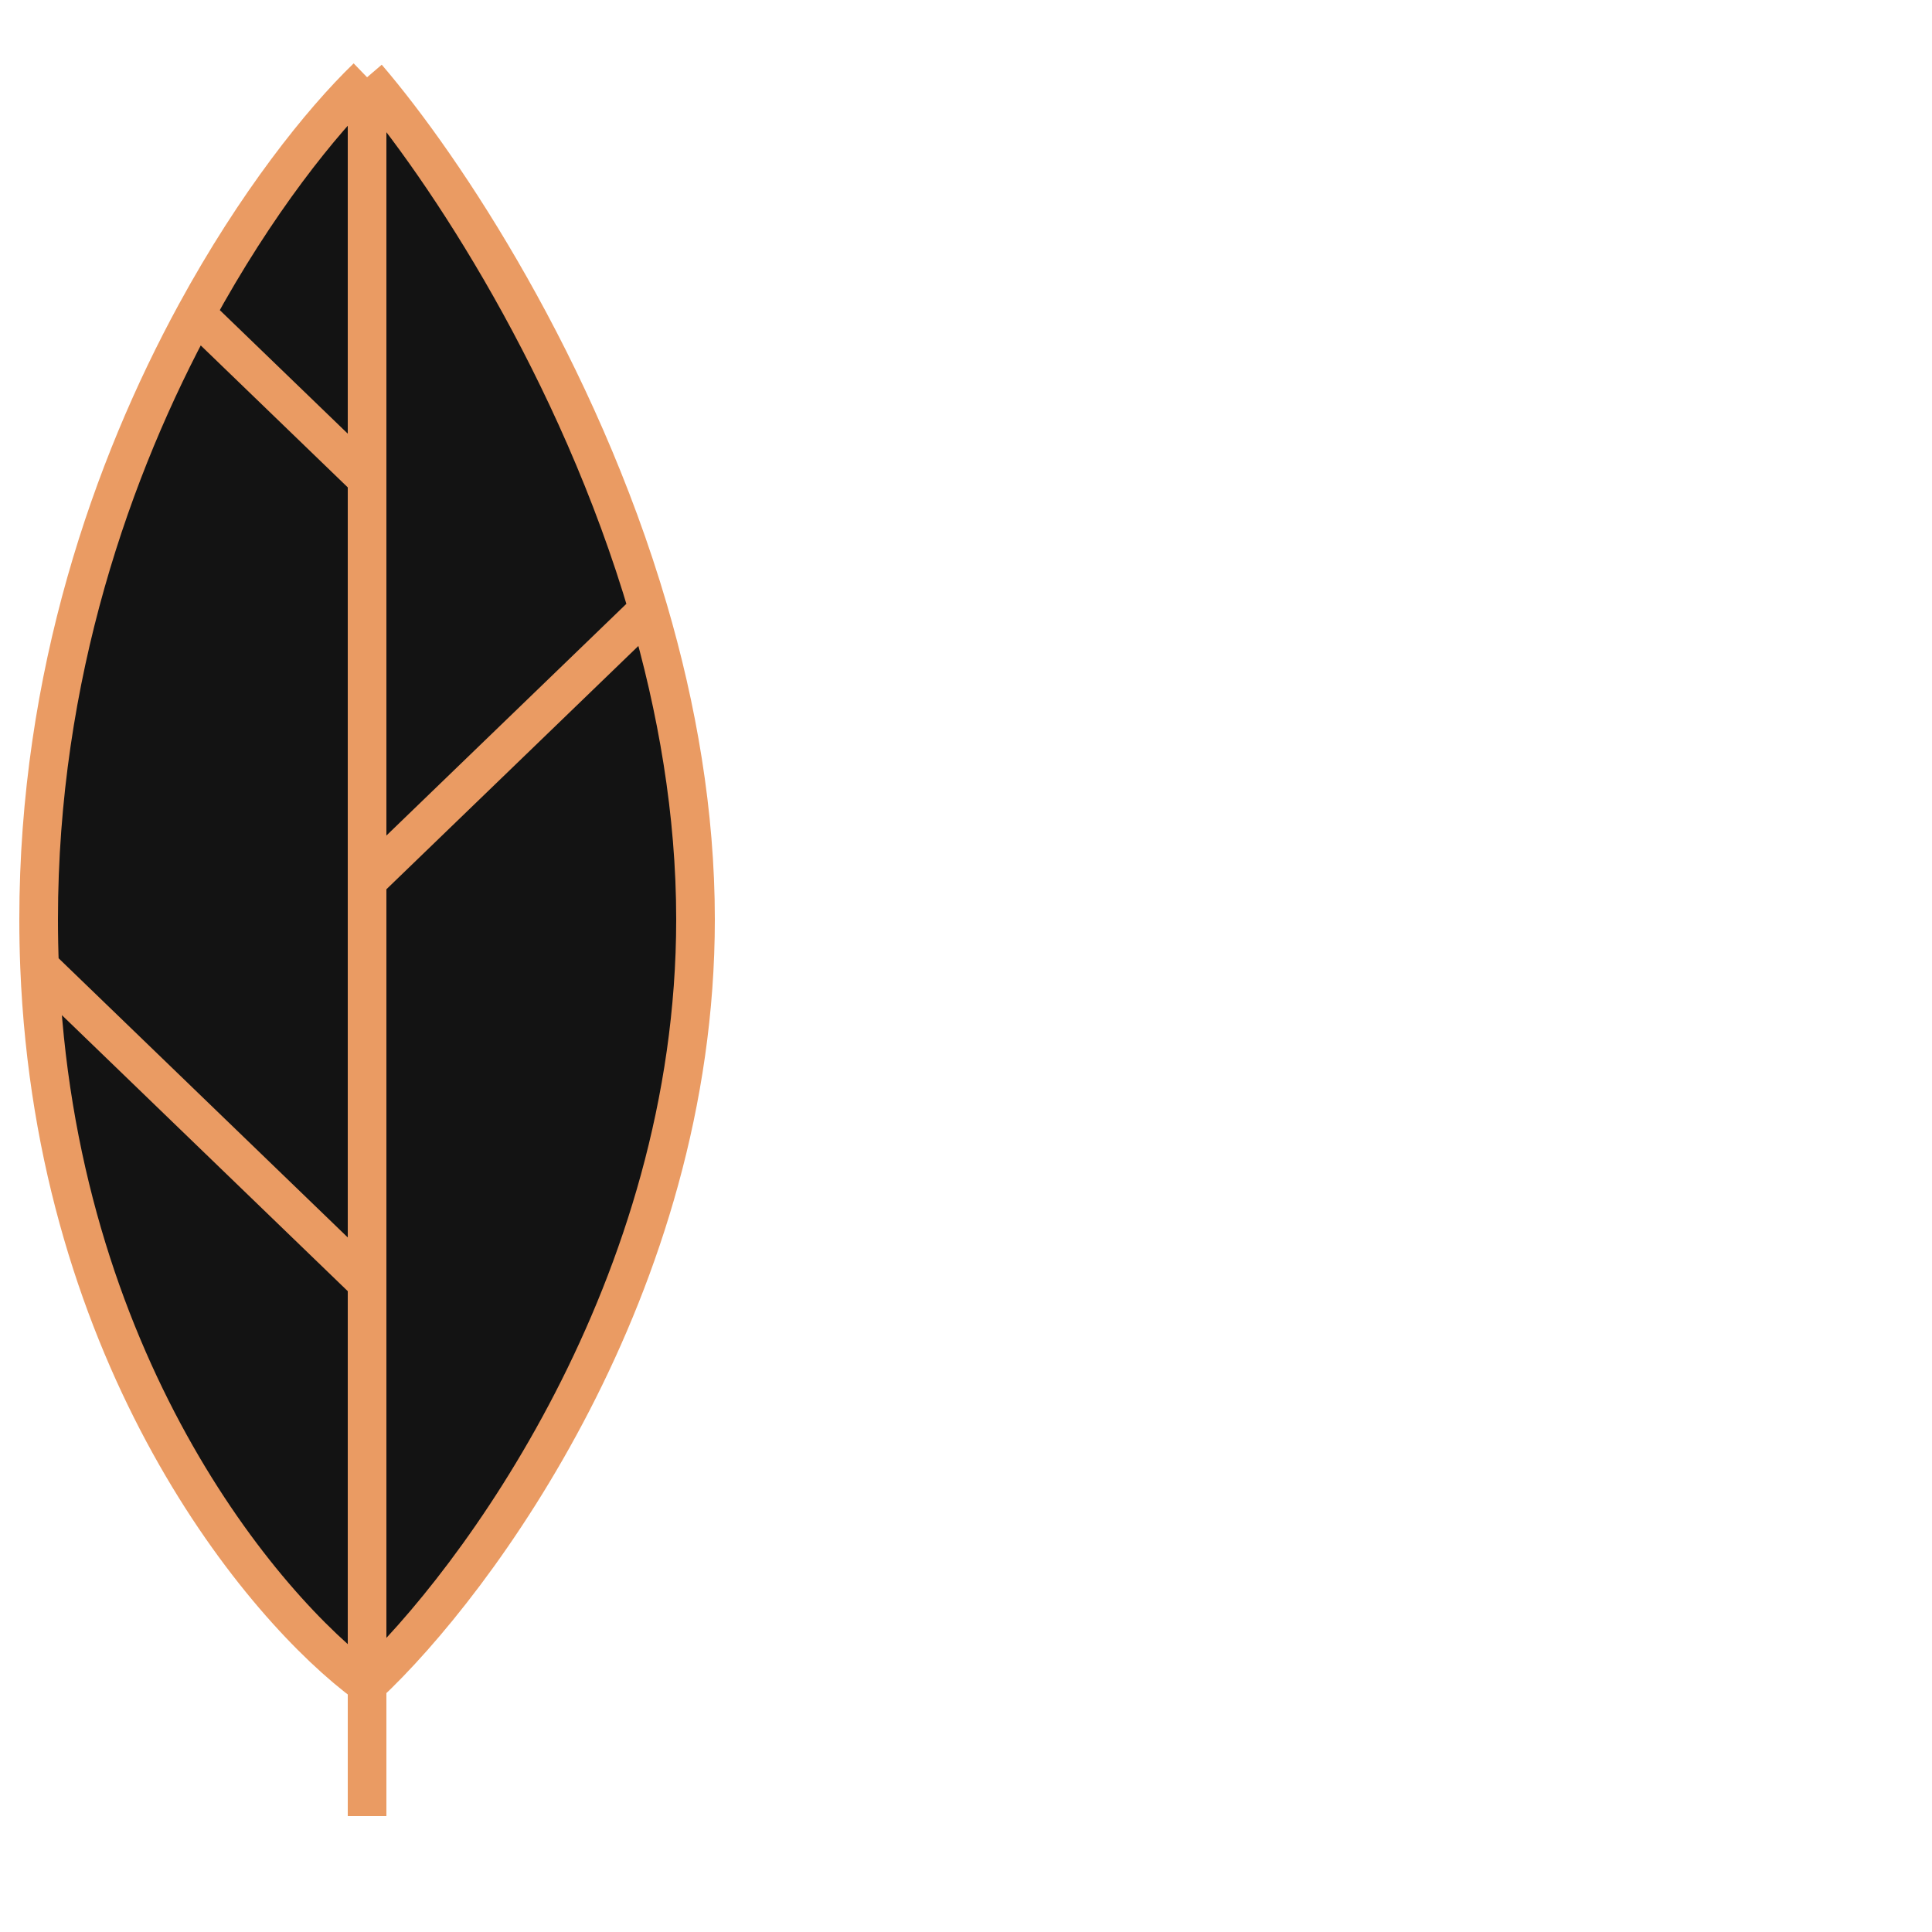
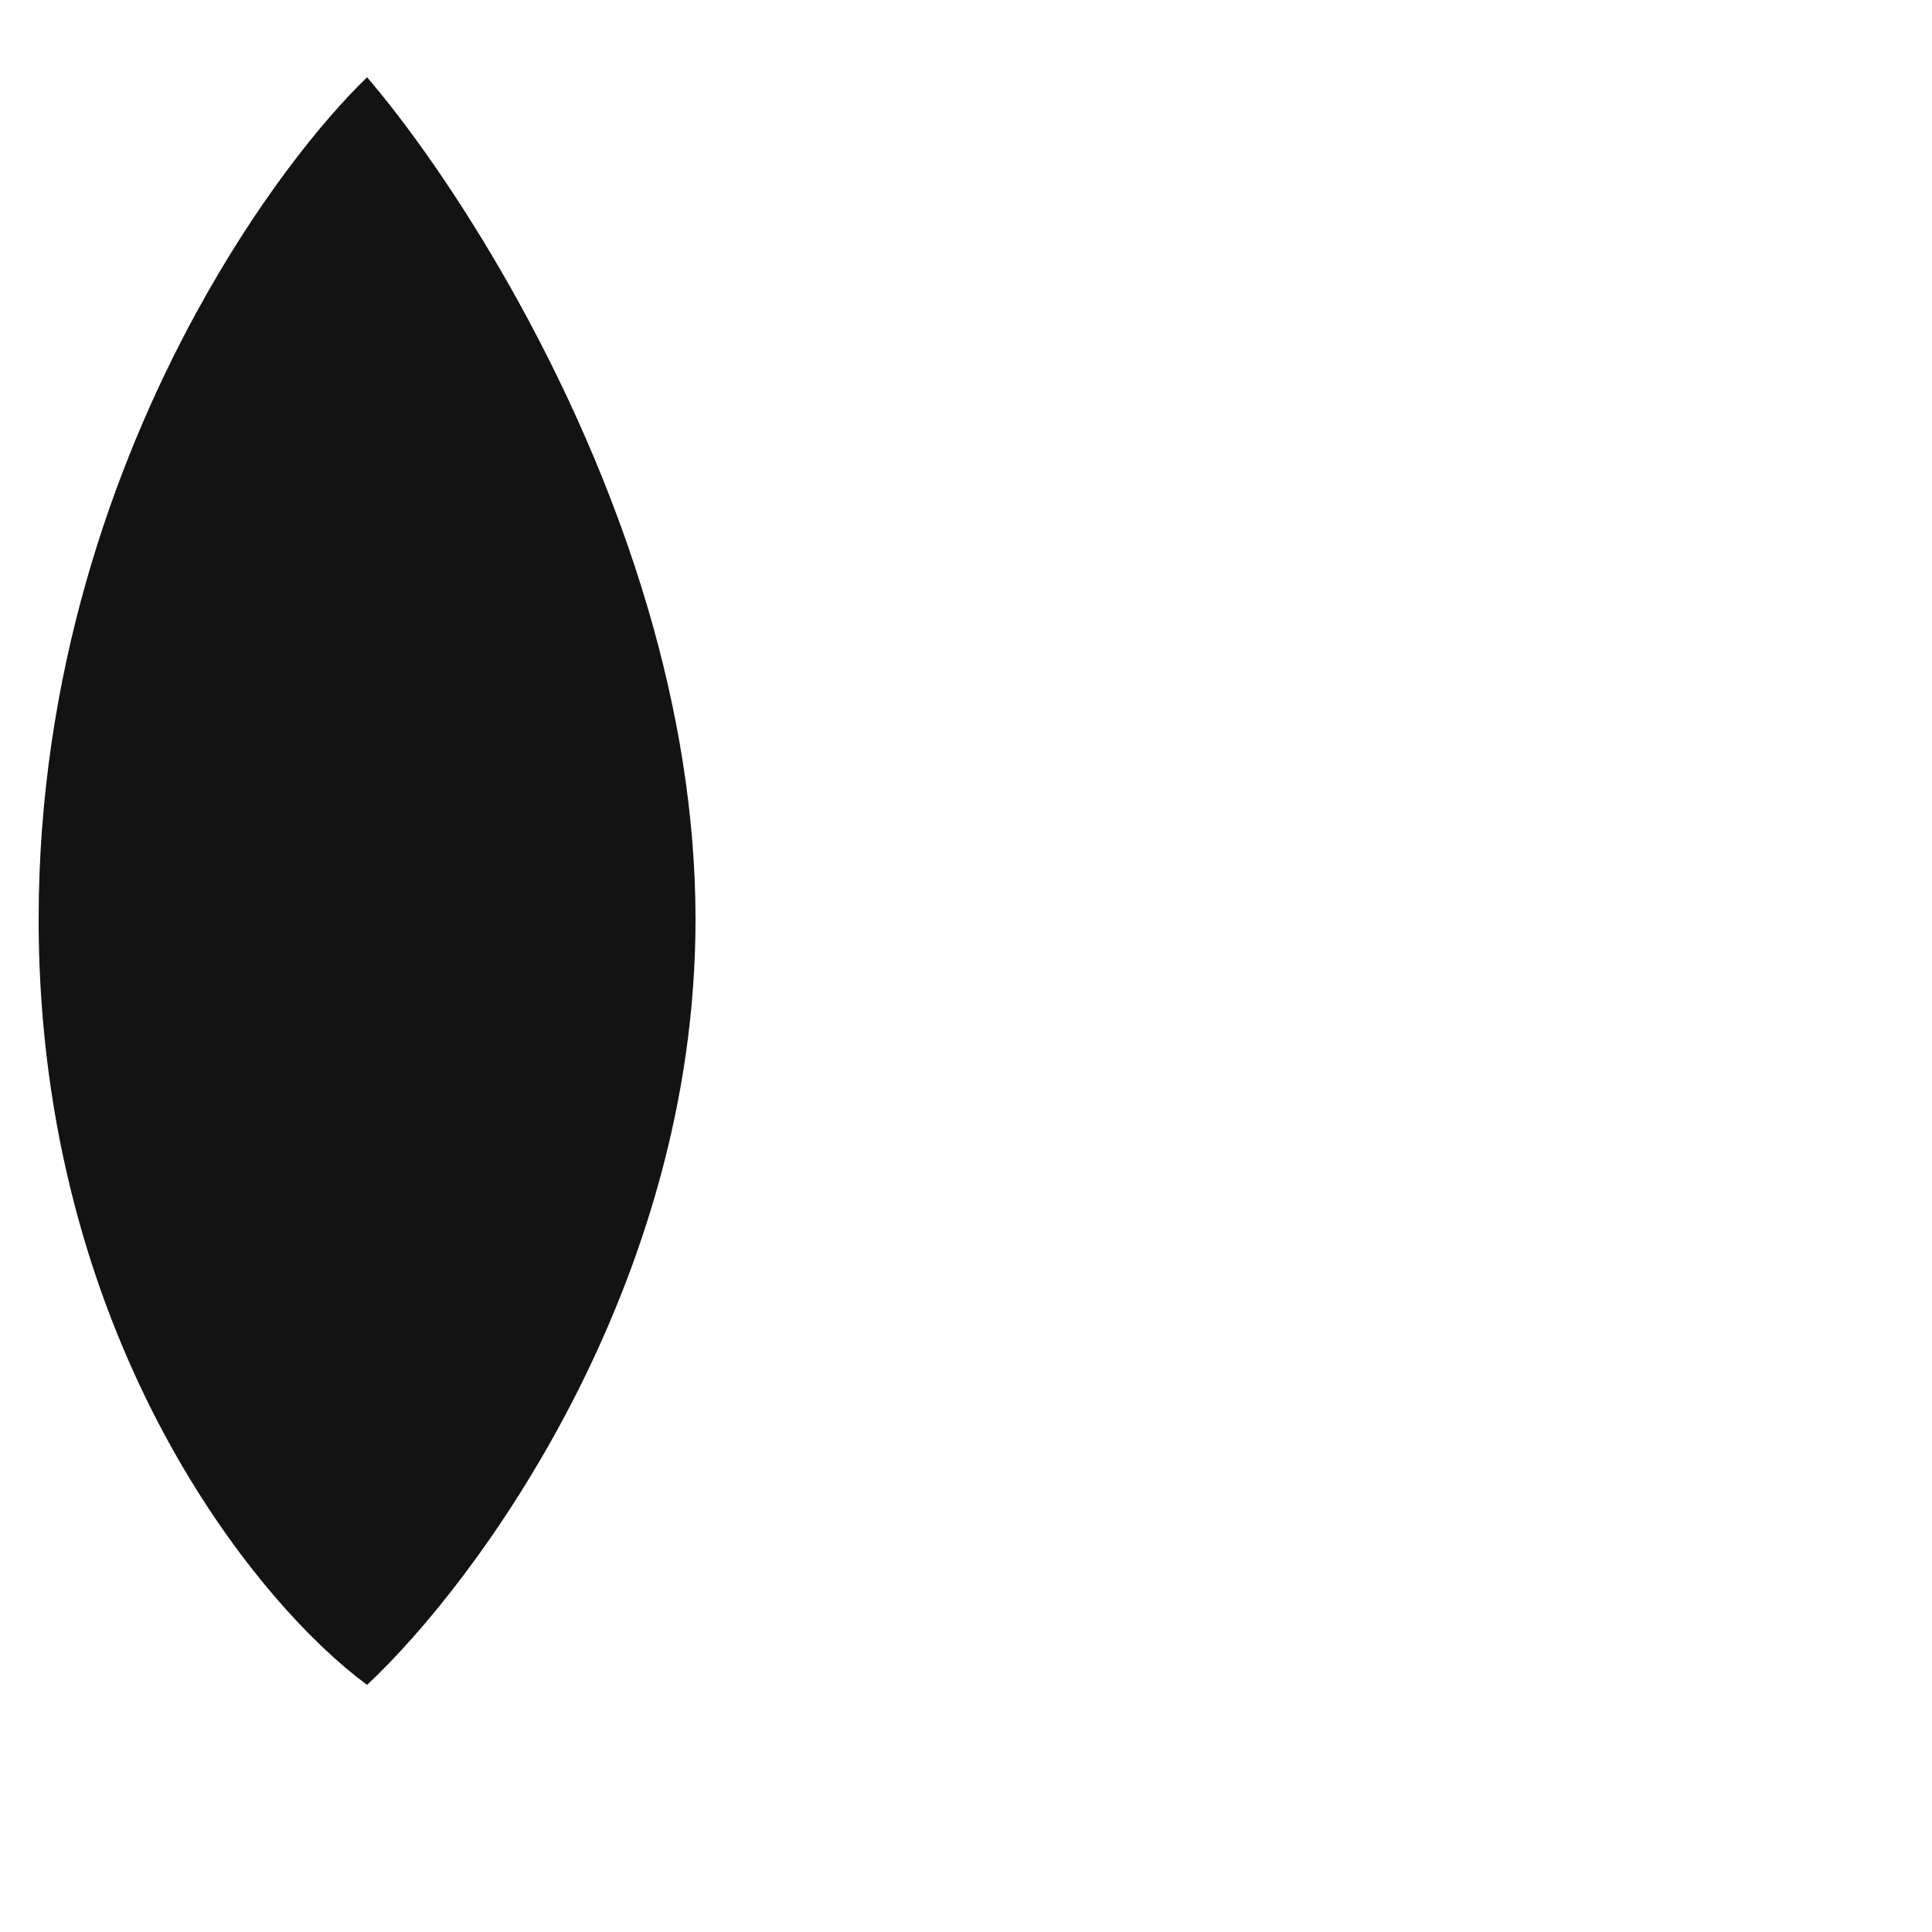
<svg xmlns="http://www.w3.org/2000/svg" width="50" height="50" viewBox="0 0 50 50" fill="none">
  <path d="M18 23.793C18 33.302 12.333 40.962 9.5 43.604C6.775 41.608 1.428 35.177 1.024 25.019C1.008 24.616 1 24.207 1 23.793C1 17.484 2.909 12.079 5.065 8.119C6.624 5.256 8.311 3.148 9.5 2C11.511 4.344 14.951 9.55 16.777 15.775C17.523 18.32 18 21.034 18 23.793Z" fill="#131313" />
-   <path d="M9.5 47V43.604M9.5 43.604C12.333 40.962 18 33.302 18 23.793C18 21.034 17.523 18.32 16.777 15.775M9.5 43.604V33.203M9.5 43.604C6.775 41.608 1.428 35.177 1.024 25.019M9.5 2C11.511 4.344 14.951 9.55 16.777 15.775M9.5 2V12.401M9.5 2C8.311 3.148 6.624 5.256 5.065 8.119M9.5 22.802L16.777 15.775M9.5 22.802L9.5 12.401M9.5 22.802V33.203M9.5 12.401L5.065 8.119M5.065 8.119C2.909 12.079 1 17.484 1 23.793C1 24.207 1.008 24.616 1.024 25.019M9.5 33.203L1.024 25.019" stroke="#EA9B63" />
</svg>